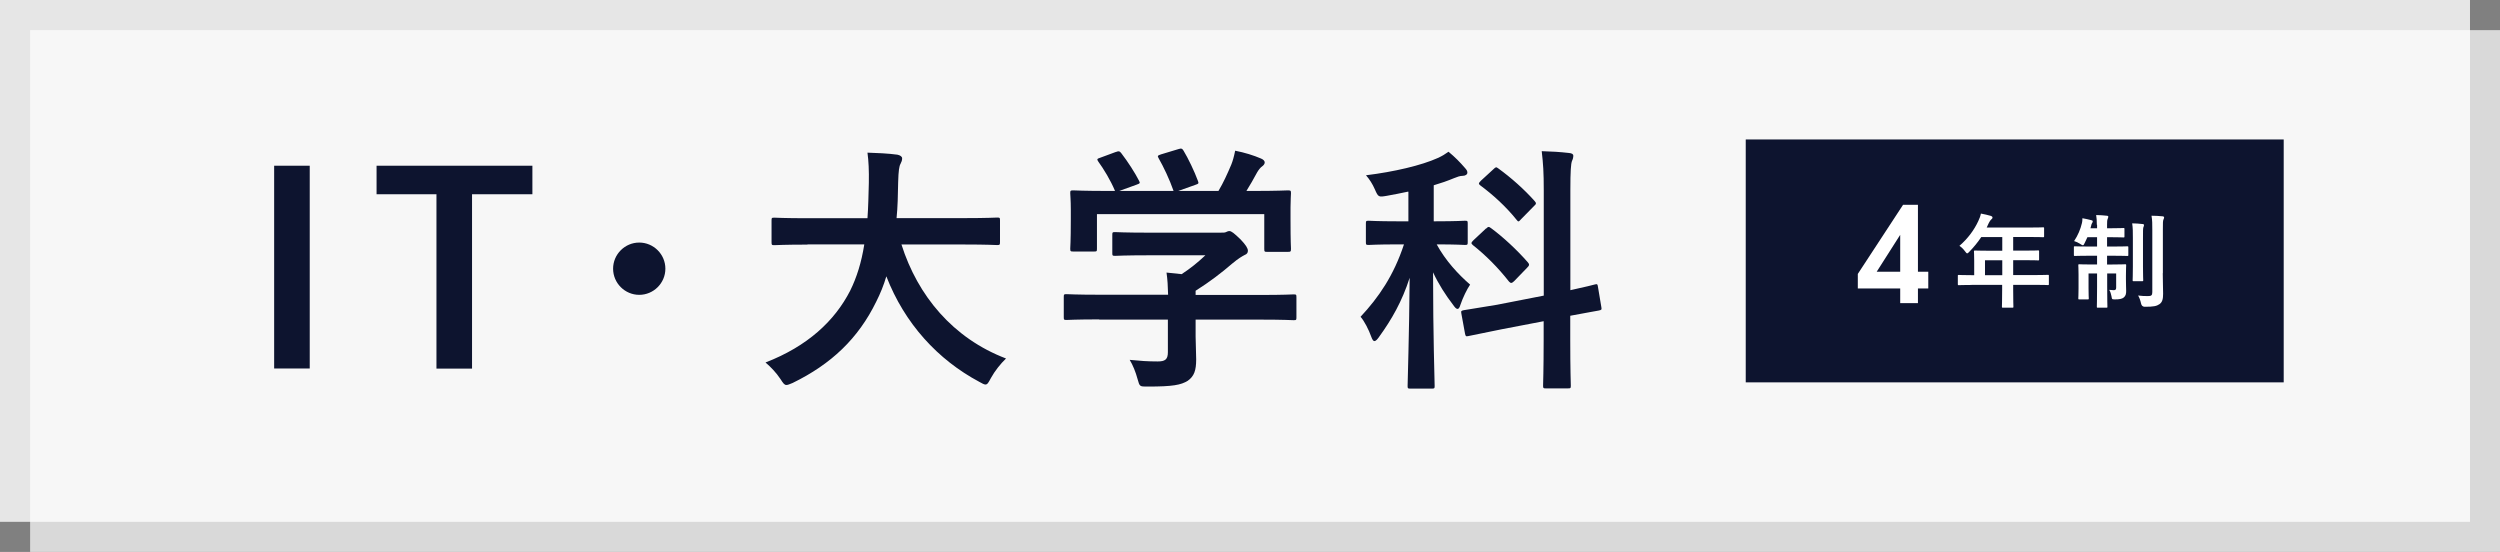
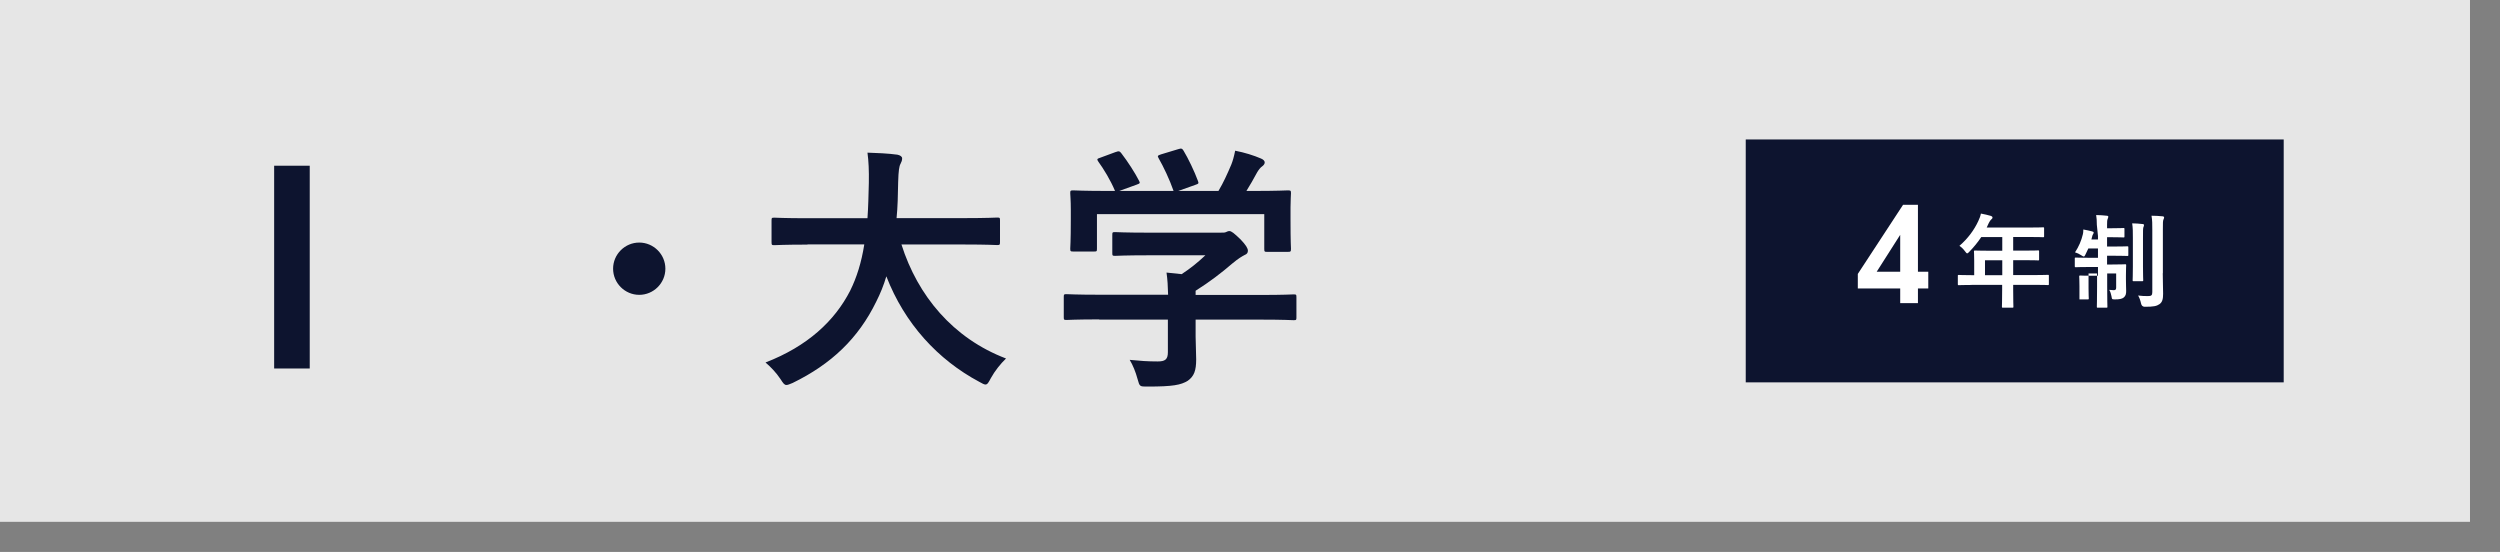
<svg xmlns="http://www.w3.org/2000/svg" id="_レイヤー_2" data-name="レイヤー 2" viewBox="0 0 219.95 48.56">
  <rect x="0" y="0" width="219.95" height="48.56" fill="#808080" stroke="none" />
  <g id="_文字" data-name="文字">
    <g>
      <g>
        <g style="opacity: .7;">
-           <rect x="2.65" y="2.65" width="217.31" height="45.91" style="fill: #fff; stroke-width: 0px;" />
-         </g>
+           </g>
        <g style="opacity: .8;">
          <rect width="217.31" height="45.91" style="fill: #fff; stroke-width: 0px;" />
        </g>
      </g>
      <g>
        <path d="M27.25,32.42h-3.13V14.58h3.13v17.84Z" style="fill: #0d142f; stroke-width: 0px;" />
-         <path d="M46.84,17.09h-5.31v15.34h-3.13v-15.34h-5.27v-2.51h13.71v2.51Z" style="fill: #0d142f; stroke-width: 0px;" />
        <path d="M58.54,23.64c0,1.27-1.04,2.3-2.3,2.3s-2.3-1.03-2.3-2.3,1.04-2.3,2.3-2.3,2.3,1.03,2.3,2.3Z" style="fill: #0d142f; stroke-width: 0px;" />
        <path d="M71.05,21.52c-2.07,0-2.78.05-2.92.05-.23,0-.25-.02-.25-.28v-1.89c0-.23.02-.25.25-.25.14,0,.85.05,2.92.05h5.27c.07-.94.09-1.98.12-3.1.02-1.1-.02-1.93-.12-2.67.71.02,1.88.07,2.64.18.23.05.41.16.41.32,0,.18-.05.3-.14.48-.12.21-.18.6-.21,1.61-.02,1.13-.04,2.18-.14,3.17h5.93c2.07,0,2.78-.05,2.92-.05.23,0,.25.02.25.25v1.89c0,.25-.02.28-.25.28-.14,0-.85-.05-2.92-.05h-5.5c1.43,4.51,4.53,8.25,9.2,10.03-.48.46-.99,1.1-1.33,1.72-.21.39-.3.57-.48.57-.12,0-.28-.09-.53-.23-3.66-1.95-6.58-5.13-8.19-9.29-.23.78-.53,1.52-.88,2.21-1.59,3.27-3.98,5.52-7.36,7.17-.28.12-.44.18-.55.18-.18,0-.28-.14-.53-.53-.37-.55-.8-1.01-1.31-1.45,3.7-1.43,6.09-3.66,7.45-6.32.57-1.15.99-2.48,1.24-4.07h-5.01Z" style="fill: #0d142f; stroke-width: 0px;" />
        <path d="M96.72,28.1c-2.05,0-2.74.05-2.88.05-.23,0-.25-.02-.25-.25v-1.77c0-.23.02-.25.25-.25.14,0,.83.05,2.88.05h6.05c-.02-.74-.05-1.33-.14-1.95l1.33.14c.78-.51,1.4-1.01,2.09-1.66h-4.97c-2.12,0-2.85.05-2.97.05-.23,0-.25-.02-.25-.23v-1.61c0-.23.02-.25.25-.25.12,0,.85.05,2.97.05h6.23c.32,0,.46,0,.55-.05.12-.05.18-.09.3-.09.18,0,.41.18.99.74.46.48.64.78.64.99,0,.18-.09.3-.28.37-.23.12-.55.3-1.1.76-.94.81-1.98,1.61-3.22,2.39v.37h5.75c2.05,0,2.74-.05,2.87-.05.23,0,.25.02.25.25v1.77c0,.23-.02.25-.25.25-.14,0-.83-.05-2.87-.05h-5.75v1.49c0,.55.05,1.4.05,2,0,.99-.18,1.49-.74,1.89-.6.37-1.31.51-3.52.51-.71,0-.71.02-.9-.67-.16-.6-.41-1.22-.69-1.68.92.09,1.56.14,2.46.14.64,0,.9-.16.9-.81v-2.87h-6.05ZM98.15,13.38c.3-.12.37-.07.51.11.57.74,1.2,1.72,1.54,2.39.12.23.12.25-.21.37l-1.52.55h4.78c-.35-1.01-.9-2.16-1.31-2.87-.14-.23-.07-.25.21-.35l1.52-.46c.28-.09.34-.05.46.14.39.64.97,1.84,1.27,2.67.07.21.07.23-.25.34l-1.49.53h3.54c.44-.74.76-1.45,1.13-2.32.12-.3.23-.67.34-1.22.83.16,1.63.41,2.28.69.21.09.32.21.32.34s-.09.25-.23.35c-.14.09-.32.32-.44.53-.32.6-.6,1.08-.94,1.63h.6c2.14,0,2.9-.05,3.04-.05.25,0,.28.02.28.25,0,.14-.04.58-.04,1.24v1.06c0,2.07.04,2.44.04,2.58,0,.25-.02.28-.28.28h-1.82c-.23,0-.25-.02-.25-.28v-3.04h-14.72v3.04c0,.23-.02.25-.25.25h-1.82c-.25,0-.28-.02-.28-.25,0-.16.05-.53.05-2.6v-.85c0-.85-.05-1.26-.05-1.43,0-.23.02-.25.28-.25.14,0,.9.05,3.04.05h.62c-.39-.94-1.01-1.95-1.47-2.58-.14-.21-.12-.25.16-.34l1.38-.51Z" style="fill: #0d142f; stroke-width: 0px;" />
-         <path d="M123.88,16.86c-.62.14-1.24.25-1.88.37-.71.12-.74.12-1.04-.57-.21-.48-.46-.87-.78-1.24,2.46-.3,4.88-.87,6.32-1.52.39-.18.62-.32.94-.55.58.48,1.01.92,1.45,1.43.14.16.21.25.21.41s-.18.28-.41.28c-.25,0-.48.09-.78.21-.55.23-1.15.44-1.77.62v3.17h.21c1.8,0,2.39-.05,2.53-.05.23,0,.25.02.25.25v1.63c0,.23-.02.25-.25.25-.14,0-.73-.05-2.48-.05.78,1.43,1.88,2.62,2.94,3.54-.28.41-.64,1.15-.85,1.77-.07.25-.16.37-.25.37-.12,0-.23-.12-.39-.35-.67-.87-1.29-1.84-1.77-2.87,0,5.63.14,9.5.14,10,0,.21-.02.23-.25.23h-1.88c-.23,0-.25-.02-.25-.23,0-.48.14-4.37.18-9.52-.67,2.09-1.59,3.68-2.69,5.2-.16.23-.3.37-.41.37-.09,0-.18-.11-.28-.39-.21-.6-.62-1.4-.94-1.75,1.59-1.7,2.92-3.63,3.82-6.37h-.57c-1.79,0-2.39.05-2.53.05-.23,0-.25-.02-.25-.25v-1.63c0-.23.02-.25.25-.25.14,0,.74.05,2.53.05h.96v-2.6ZM135.82,26.01v-9.24c0-1.63-.05-2.35-.18-3.47.85.02,1.63.07,2.41.16.25.02.37.11.37.23,0,.16-.04.32-.12.48-.09.25-.14.85-.14,2.55v8.81c1.4-.3,1.98-.46,2.18-.51.21-.05.21,0,.25.23l.3,1.79c.04.21,0,.23-.23.28-.21.05-.85.14-2.51.46v2.14c0,2.58.05,3.86.05,4,0,.23-.02.25-.25.25h-1.96c-.21,0-.23-.02-.23-.25,0-.14.05-1.4.05-3.98v-1.68l-3.7.71-2.94.6c-.21.05-.23,0-.28-.23l-.32-1.75c-.04-.23-.02-.25.21-.3.23-.05.94-.14,2.94-.48l4.09-.8ZM130.74,20.12c.21-.21.25-.18.44-.05,1.06.78,2.28,1.91,3.24,3.01.16.18.14.28-.07.48l-1.13,1.17c-.11.11-.2.16-.25.16-.07,0-.12-.02-.21-.12-.94-1.2-2.05-2.32-3.17-3.2-.18-.16-.18-.21.05-.44l1.1-1.03ZM131.4,14.88c.19-.18.23-.21.41-.07,1.15.83,2.3,1.86,3.2,2.87.07.09.12.14.12.21s-.05.14-.16.23l-1.13,1.15c-.23.25-.25.28-.41.07-.96-1.2-2.14-2.25-3.17-3.01-.21-.16-.18-.21.04-.44l1.1-1.01Z" style="fill: #0d142f; stroke-width: 0px;" />
      </g>
      <g>
        <rect x="153.59" y="12.27" width="47.33" height="21.37" style="fill: #0d142f; stroke-width: 0px;" />
        <g>
          <path d="M167.43,18.02h1.31v5.89h.91v1.47h-.91v1.29h-1.56v-1.29h-3.73v-1.28l3.98-6.08ZM167.18,20.66l-2.07,3.25h2.07v-3.25Z" style="fill: #fff; stroke-width: 0px;" />
          <path d="M173.47,25.07c-.79,0-1.07.02-1.12.02-.09,0-.1,0-.1-.1v-.71c0-.08,0-.09.1-.09.05,0,.33.02,1.12.02h.22v-1.26c0-.51-.02-.76-.02-.81,0-.09,0-.1.11-.1.05,0,.36.02,1.23.02h1.15v-1.2h-1.85c-.3.45-.65.88-1.05,1.29-.09.1-.14.14-.19.14s-.09-.05-.18-.17c-.17-.23-.33-.38-.5-.49.75-.65,1.3-1.4,1.66-2.18.11-.23.19-.44.23-.66.32.06.62.13.86.2.11.04.16.08.16.15s-.04.11-.11.17c-.07.06-.13.14-.22.32l-.18.39h3.72c.87,0,1.18-.02,1.23-.02.09,0,.1,0,.1.1v.67c0,.09,0,.1-.1.1-.05,0-.36-.02-1.23-.02h-1.39v1.2h.96c.88,0,1.18-.02,1.23-.02.08,0,.09,0,.09.1v.68c0,.09,0,.1-.09.1-.05,0-.35-.02-1.23-.02h-.96v1.31h1.91c.79,0,1.07-.02,1.13-.02.09,0,.1,0,.1.09v.71c0,.09,0,.1-.1.1-.05,0-.33-.02-1.13-.02h-1.91v.44c0,.95.02,1.42.02,1.47,0,.09,0,.1-.1.1h-.8c-.1,0-.11,0-.11-.1,0-.05.02-.52.02-1.47v-.44h-2.69ZM176.16,24.21v-1.31h-1.52v1.31h1.52Z" style="fill: #fff; stroke-width: 0px;" />
-           <path d="M184.48,19.78c0-.39-.02-.58-.06-.86.34,0,.65.03.94.06.08,0,.13.04.13.09,0,.07-.04.13-.06.2-.04.1-.05.21-.05.5v.31h.43c.71,0,.95-.02,1-.02.09,0,.1,0,.1.1v.63c0,.09,0,.1-.1.1-.05,0-.29-.02-1-.02h-.43v.82h.6c.84,0,1.12-.02,1.17-.02.09,0,.1,0,.1.1v.64c0,.1,0,.11-.1.11-.05,0-.33-.02-1.17-.02h-.6v.77h.47c.78,0,1.04-.02,1.11-.02.09,0,.1,0,.1.1,0,.05-.02.33-.02.91v.31c0,.5.02.77.02,1.02s-.03.43-.21.58c-.15.13-.41.17-.76.17-.28,0-.28,0-.32-.27-.04-.21-.1-.4-.2-.57.16.02.29.03.4.03.14,0,.21-.05.21-.23v-1.24h-.79v1.19c0,1.11.02,1.67.02,1.73,0,.08,0,.09-.1.09h-.73c-.09,0-.1,0-.1-.09,0-.06.02-.61.02-1.72v-1.2h-.75v1.33c0,.54.02.79.02.85,0,.09,0,.1-.1.1h-.72c-.09,0-.1,0-.1-.1,0-.06.02-.31.02-.89v-1.18c0-.54-.02-.76-.02-.82,0-.09,0-.1.1-.1.06,0,.33.02,1.12.02h.43v-.77h-.76c-.84,0-1.12.02-1.18.02-.09,0-.1,0-.1-.11v-.64c0-.09,0-.1.1-.1.05,0,.34.02,1.18.02h.76v-.82h-.85c-.08.19-.16.36-.24.51-.06.13-.1.2-.16.2-.04,0-.11-.04-.22-.11-.18-.12-.37-.21-.55-.26.34-.51.56-1.04.69-1.59.03-.1.04-.24.04-.42.28.05.56.11.78.17.11.03.13.05.13.11s-.03.1-.06.15c-.04.05-.05.11-.09.26l-.05.19h.58v-.3ZM187.65,20.98c0-.59,0-.91-.06-1.33.32,0,.6.03.91.06.09,0,.13.04.13.1,0,.07-.04.14-.06.2-.03.13-.03.31-.03.96v2.48c0,.77.02,1.13.02,1.19,0,.09,0,.1-.11.1h-.72c-.09,0-.1,0-.1-.1,0-.05.02-.42.02-1.19v-2.48ZM190.28,24.04c0,.63.03,1.35.03,1.8s-.06.74-.32.92c-.25.17-.5.23-1.29.23q-.27,0-.33-.29c-.06-.27-.14-.5-.26-.7.32.04.54.05.86.05.3,0,.39-.06.39-.35v-5.45c0-.58,0-.86-.07-1.27.33,0,.66.02.96.05.1,0,.15.05.15.1,0,.08-.04.13-.06.19-.05.11-.05.3-.05.91v3.8Z" style="fill: #fff; stroke-width: 0px;" />
+           <path d="M184.48,19.78c0-.39-.02-.58-.06-.86.34,0,.65.03.94.06.08,0,.13.04.13.09,0,.07-.04.13-.06.2-.04.1-.05.21-.05.5v.31h.43c.71,0,.95-.02,1-.02.09,0,.1,0,.1.1v.63c0,.09,0,.1-.1.1-.05,0-.29-.02-1-.02h-.43v.82h.6c.84,0,1.12-.02,1.17-.02.09,0,.1,0,.1.1v.64c0,.1,0,.11-.1.11-.05,0-.33-.02-1.17-.02h-.6v.77h.47c.78,0,1.04-.02,1.11-.02.09,0,.1,0,.1.1,0,.05-.02.33-.02.91v.31c0,.5.02.77.02,1.02s-.03.43-.21.58c-.15.13-.41.17-.76.17-.28,0-.28,0-.32-.27-.04-.21-.1-.4-.2-.57.16.02.29.03.4.03.14,0,.21-.05.21-.23v-1.24h-.79v1.19c0,1.11.02,1.67.02,1.73,0,.08,0,.09-.1.09h-.73c-.09,0-.1,0-.1-.09,0-.06.02-.61.02-1.72v-1.2h-.75v1.33c0,.54.02.79.02.85,0,.09,0,.1-.1.1h-.72v-1.18c0-.54-.02-.76-.02-.82,0-.09,0-.1.1-.1.06,0,.33.02,1.12.02h.43v-.77h-.76c-.84,0-1.12.02-1.18.02-.09,0-.1,0-.1-.11v-.64c0-.09,0-.1.1-.1.05,0,.34.02,1.18.02h.76v-.82h-.85c-.08.19-.16.36-.24.51-.06.13-.1.2-.16.2-.04,0-.11-.04-.22-.11-.18-.12-.37-.21-.55-.26.34-.51.56-1.04.69-1.59.03-.1.04-.24.04-.42.28.05.56.11.78.17.11.03.13.05.13.11s-.03.1-.06.15c-.04.05-.05.11-.09.26l-.05.19h.58v-.3ZM187.65,20.98c0-.59,0-.91-.06-1.33.32,0,.6.03.91.06.09,0,.13.04.13.1,0,.07-.04.14-.06.2-.03.13-.03.31-.03.96v2.48c0,.77.02,1.13.02,1.19,0,.09,0,.1-.11.1h-.72c-.09,0-.1,0-.1-.1,0-.05.02-.42.02-1.19v-2.48ZM190.28,24.04c0,.63.03,1.35.03,1.8s-.06.74-.32.92c-.25.17-.5.23-1.29.23q-.27,0-.33-.29c-.06-.27-.14-.5-.26-.7.32.04.54.05.86.05.3,0,.39-.06.39-.35v-5.45c0-.58,0-.86-.07-1.27.33,0,.66.02.96.05.1,0,.15.05.15.1,0,.08-.04.13-.06.19-.05.11-.05.3-.05.91v3.8Z" style="fill: #fff; stroke-width: 0px;" />
        </g>
      </g>
    </g>
  </g>
</svg>